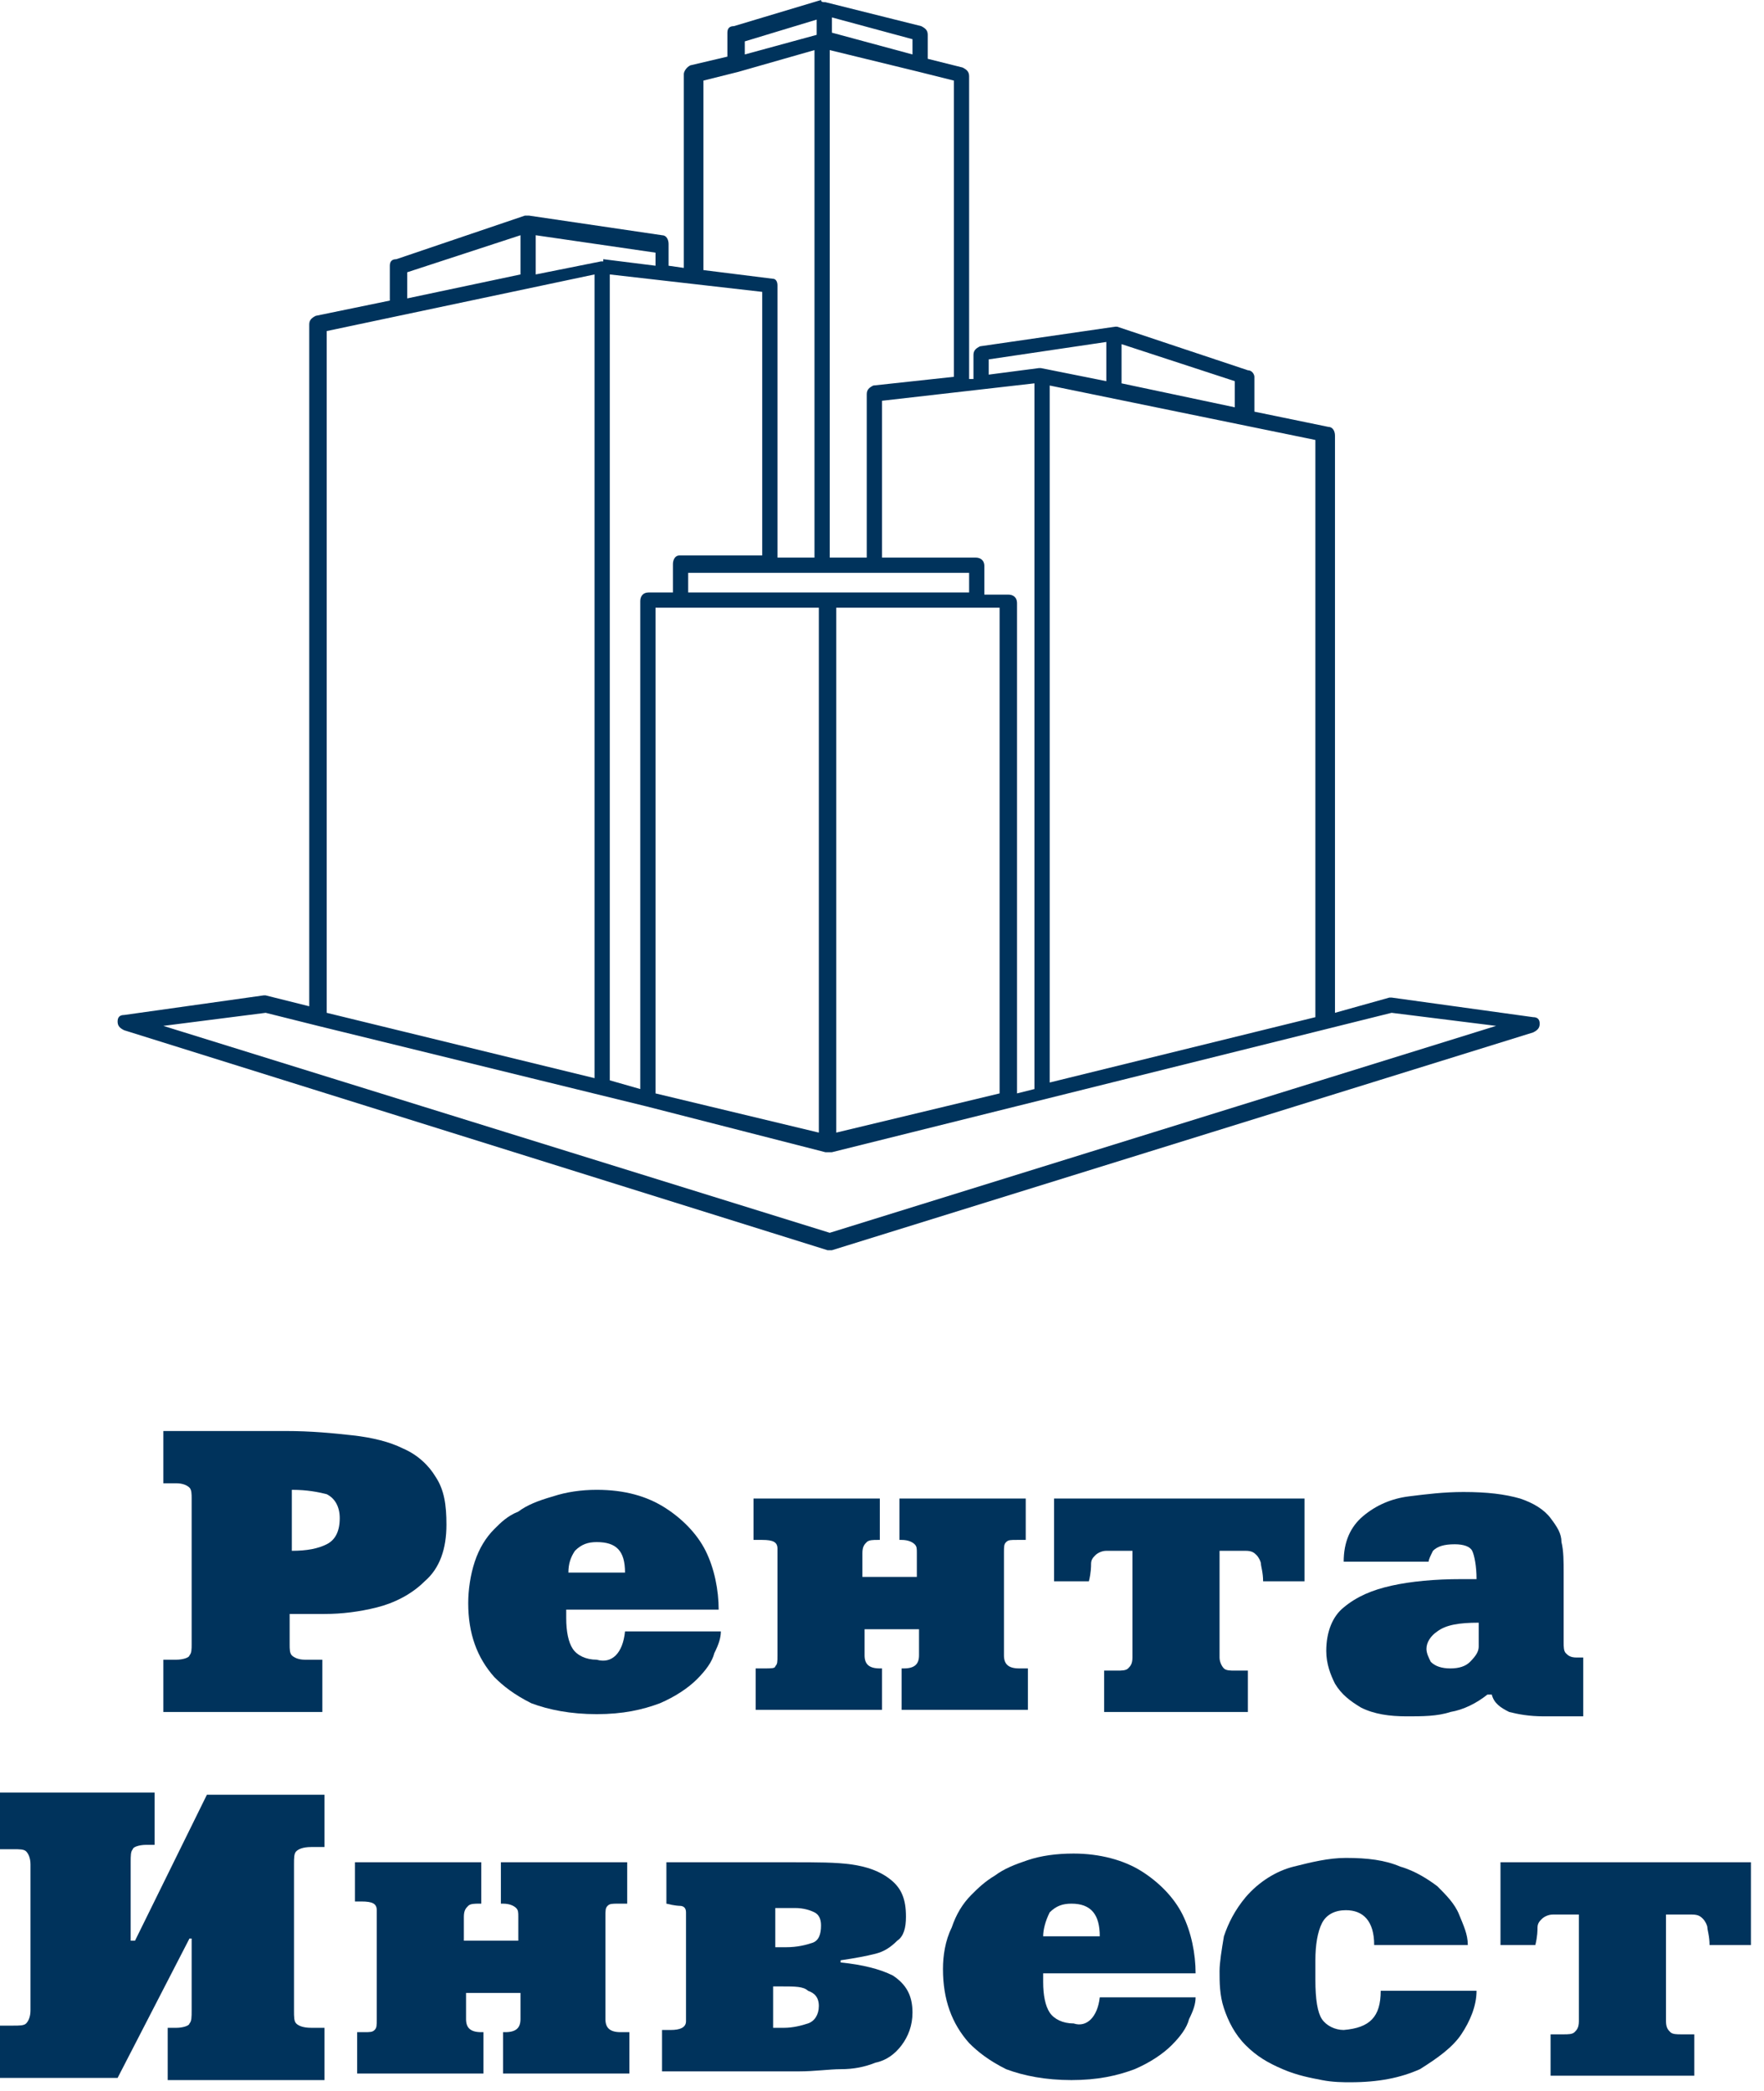
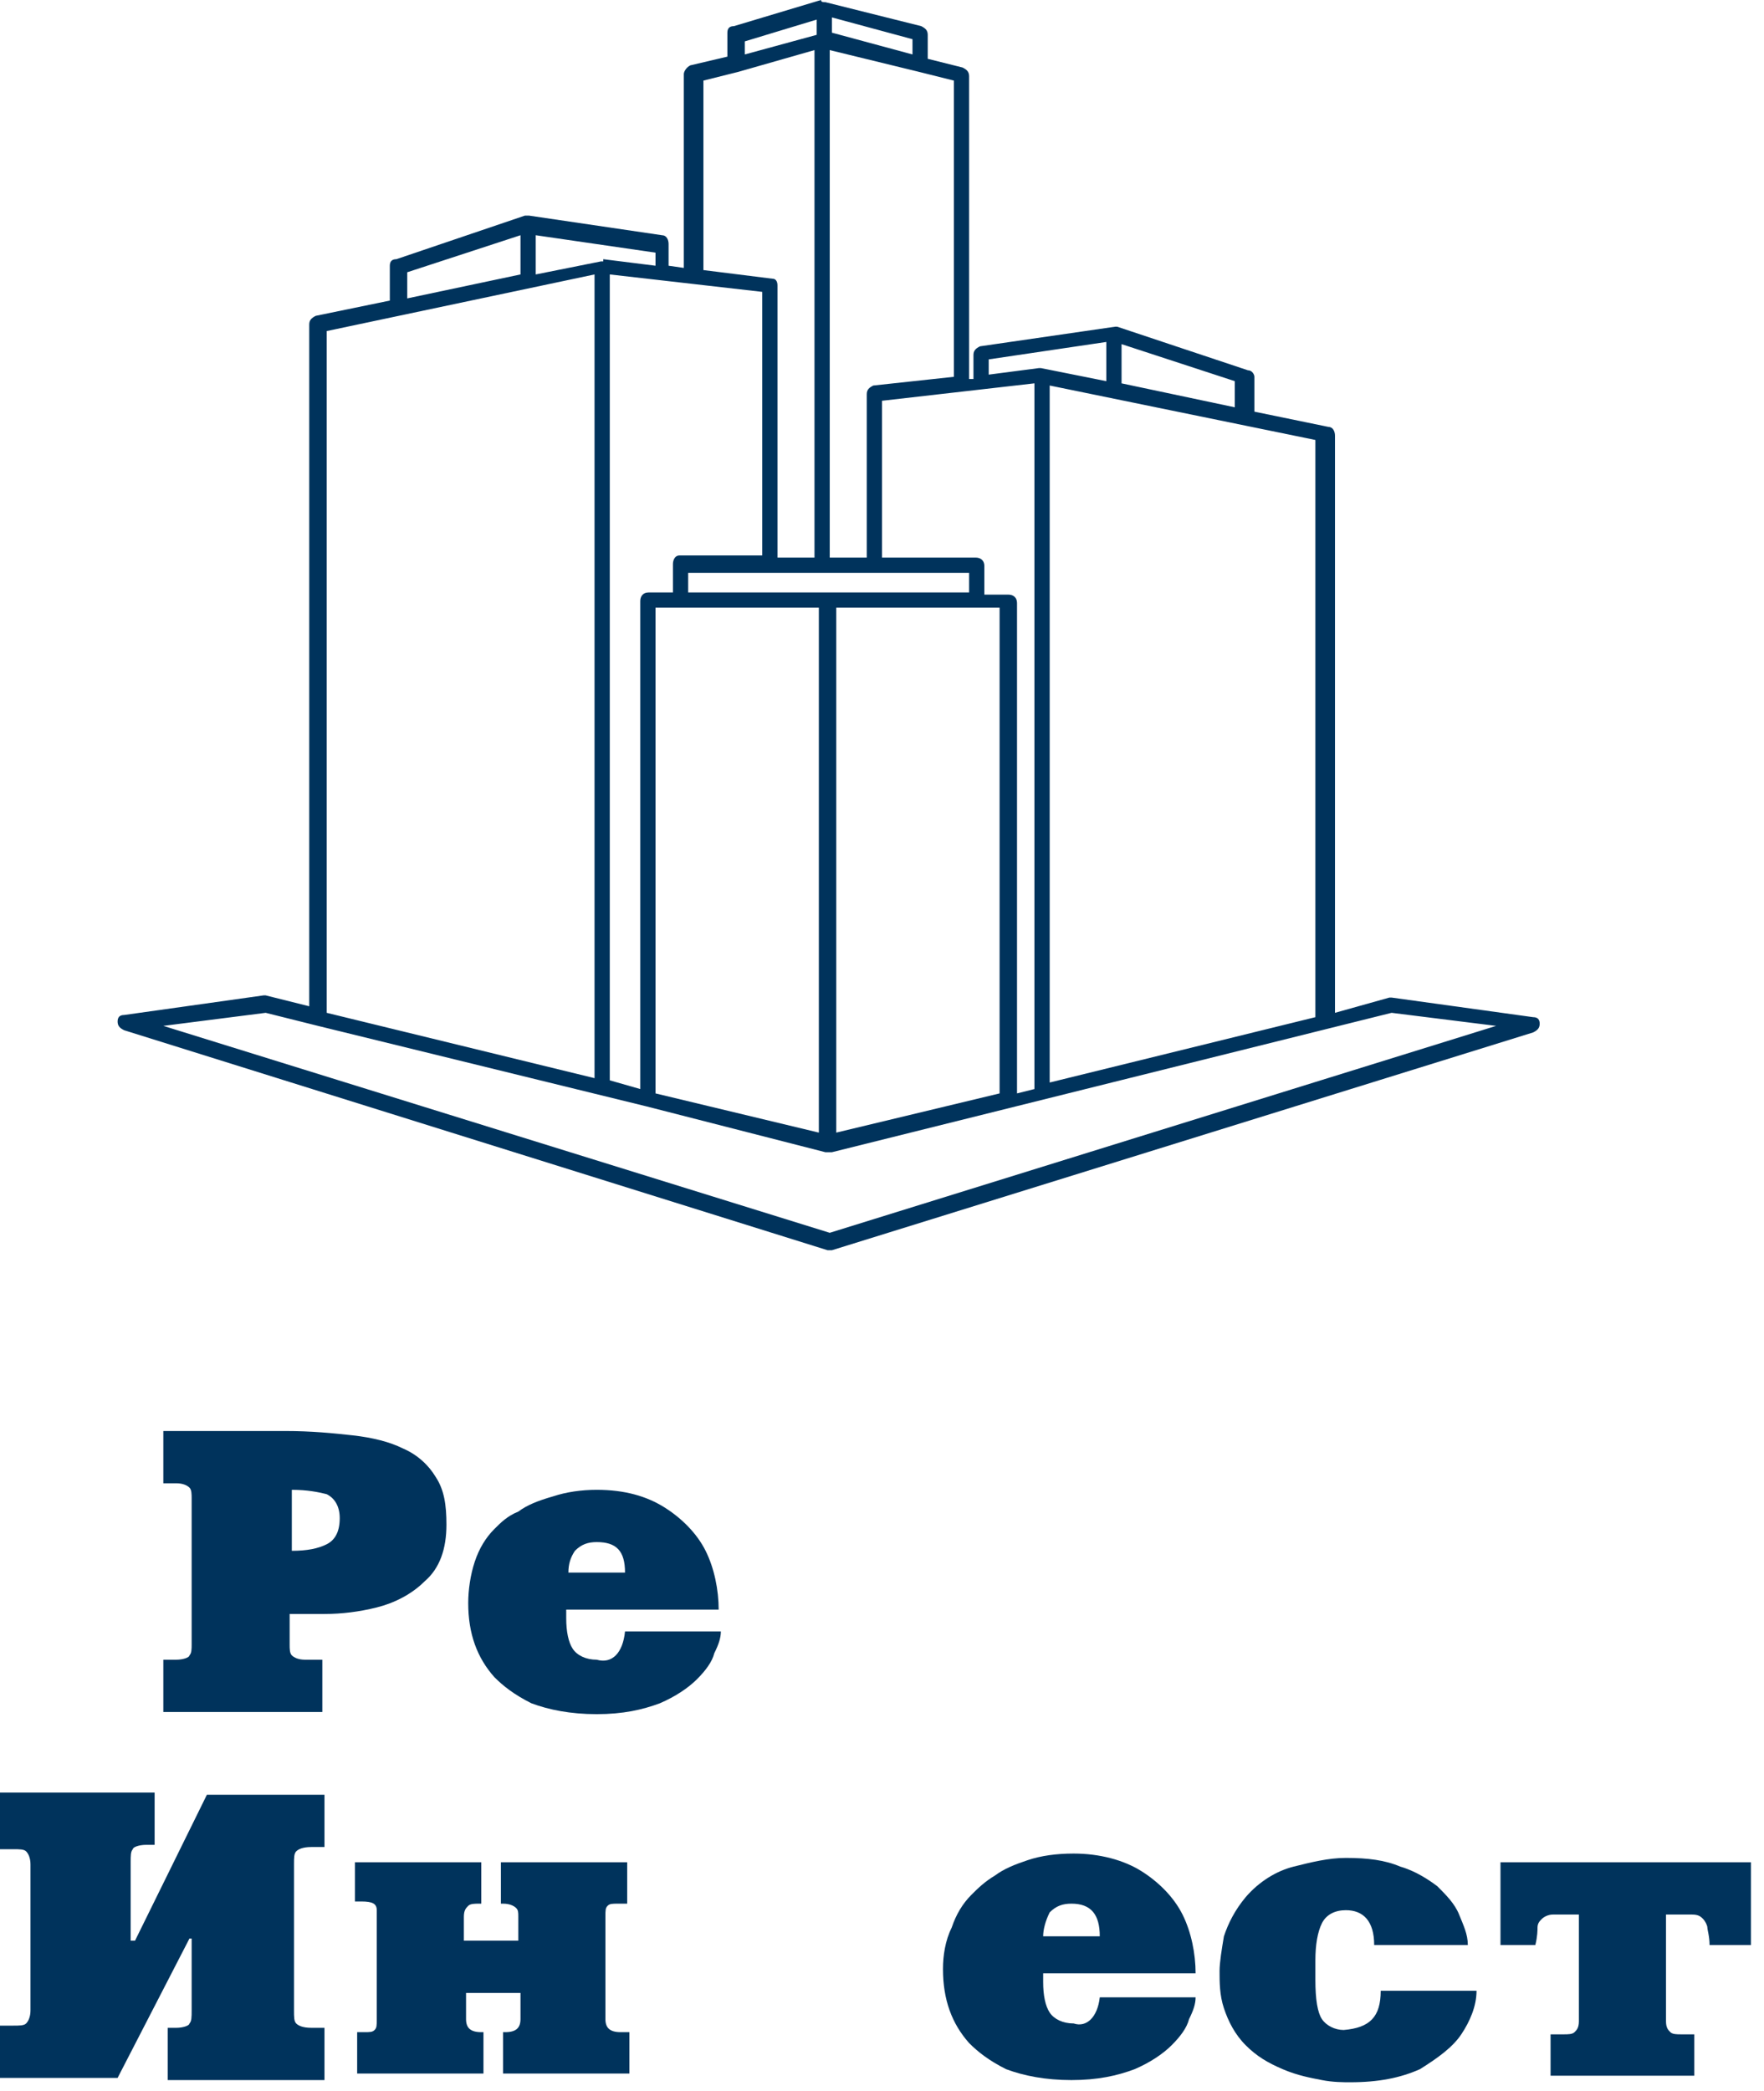
<svg xmlns="http://www.w3.org/2000/svg" width="81" height="96" viewBox="0 0 81 96" fill="none">
  <path d="M13.4 68.4V71.2C14.1 71.2 14.6 71.1 15 70.9C15.4 70.7 15.6 70.3 15.6 69.7C15.6 69.2 15.4 68.8 15 68.6C14.6 68.5 14.1 68.4 13.4 68.4ZM15 78.6H7.5V76.2H8.1C8.4 76.2 8.7 76.1 8.7 76C8.8 75.9 8.8 75.7 8.8 75.5V68.8C8.8 68.6 8.8 68.4 8.7 68.3C8.6 68.2 8.4 68.1 8.1 68.1H7.5V65.7H13.1C14.3 65.7 15.3 65.8 16.2 65.9C17.1 66 17.9 66.2 18.5 66.5C19.2 66.8 19.7 67.3 20 67.8C20.4 68.4 20.5 69.1 20.5 70C20.5 71.1 20.2 72 19.5 72.6C18.9 73.2 18.1 73.6 17.3 73.8C16.5 74 15.7 74.1 14.9 74.1H13.3V75.5C13.3 75.7 13.3 75.9 13.4 76C13.5 76.1 13.7 76.2 14 76.2H14.8V78.6H15Z" fill="#00335C" />
  <path d="M26.1 72.2H28.7C28.7 71.2 28.3 70.8 27.4 70.8C27 70.8 26.7 70.9 26.4 71.2C26.2 71.5 26.1 71.8 26.1 72.2ZM28.7 74.9H33.1C33.1 75.2 33 75.5 32.8 75.9C32.7 76.3 32.4 76.7 32 77.1C31.6 77.5 31 77.9 30.3 78.2C29.5 78.5 28.6 78.7 27.4 78.7C26.2 78.7 25.2 78.5 24.4 78.2C23.6 77.8 23.1 77.4 22.7 77C21.9 76.1 21.5 75 21.5 73.6C21.5 73 21.6 72.3 21.8 71.7C22 71.1 22.3 70.6 22.7 70.2C23 69.9 23.3 69.6 23.8 69.4C24.2 69.1 24.7 68.9 25.4 68.7C26 68.5 26.7 68.4 27.4 68.4C28.7 68.4 29.7 68.7 30.5 69.2C31.3 69.7 32 70.4 32.4 71.2C32.8 72 33 73 33 73.9H26C26 74 26 74 26 74.1C26 74.2 26 74.3 26 74.3C26 74.9 26.1 75.4 26.3 75.7C26.5 76 26.9 76.2 27.4 76.2C28.1 76.4 28.6 75.9 28.7 74.9Z" fill="#00335C" />
-   <path d="M34.6 70.7V68.8H40.4V70.7H40.3C40.1 70.7 39.9 70.7 39.8 70.8C39.7 70.9 39.6 71 39.6 71.3V72.4H42.1V71.3C42.1 71.1 42.1 71 42 70.9C41.9 70.8 41.7 70.7 41.4 70.7H41.3V68.8H47.1V70.7H46.7C46.4 70.7 46.3 70.7 46.2 70.8C46.1 70.9 46.1 71 46.1 71.3V76C46.1 76.4 46.3 76.6 46.8 76.6H47.2V78.5H41.4V76.6H41.5C42 76.6 42.2 76.4 42.2 76V74.8H39.7V76C39.7 76.4 39.9 76.6 40.4 76.6H40.5V78.5H34.7V76.6H35.1C35.4 76.6 35.6 76.6 35.6 76.5C35.7 76.4 35.7 76.3 35.7 76V71.1C35.7 70.8 35.5 70.7 35 70.7H34.6Z" fill="#00335C" />
-   <path d="M48.4 72.5V68.8H59.9V72.6H58C58 72.2 57.9 71.9 57.9 71.8C57.9 71.7 57.8 71.5 57.7 71.4C57.6 71.3 57.5 71.2 57.2 71.2H56V76.1C56 76.3 56.1 76.5 56.2 76.6C56.3 76.7 56.5 76.7 56.7 76.7H57.3V78.6H50.7V76.7H51.3C51.5 76.7 51.7 76.7 51.8 76.6C51.9 76.5 52 76.4 52 76.1V71.2H50.8C50.6 71.2 50.4 71.3 50.3 71.4C50.2 71.5 50.1 71.6 50.1 71.8C50.1 71.9 50.1 72.2 50 72.6H48.4V72.5Z" fill="#00335C" />
-   <path d="M67.9 75.6V74.5C67 74.5 66.4 74.6 66 74.9C65.7 75.1 65.5 75.4 65.5 75.7C65.5 75.9 65.6 76.1 65.7 76.3C65.9 76.5 66.2 76.6 66.6 76.6C67 76.6 67.3 76.5 67.5 76.3C67.8 76 67.9 75.8 67.9 75.6ZM65.6 71.7H61.7C61.7 70.8 62 70.1 62.6 69.6C63.2 69.1 63.9 68.8 64.7 68.7C65.5 68.6 66.3 68.5 67.2 68.5C68.3 68.5 69.1 68.6 69.8 68.8C70.4 69 70.9 69.3 71.2 69.7C71.5 70.1 71.7 70.4 71.7 70.8C71.8 71.2 71.8 71.7 71.8 72.2V75.4C71.8 75.6 71.8 75.8 71.9 75.9C72 76 72.1 76.1 72.4 76.1C72.4 76.1 72.5 76.1 72.7 76.1V78.8H70.9C70.2 78.8 69.7 78.7 69.3 78.6C68.9 78.4 68.6 78.2 68.5 77.8H68.3C67.8 78.2 67.2 78.5 66.6 78.6C66 78.8 65.3 78.8 64.6 78.8C63.8 78.8 63.1 78.7 62.5 78.4C62 78.1 61.6 77.8 61.3 77.3C61.1 76.9 60.9 76.4 60.9 75.8C60.9 74.9 61.2 74.2 61.7 73.8C62.3 73.3 63 73 63.9 72.8C64.8 72.6 65.9 72.5 67.1 72.5H67.8C67.8 71.9 67.7 71.4 67.6 71.2C67.5 71 67.2 70.9 66.8 70.9C66.3 70.9 66 71 65.8 71.2C65.7 71.4 65.6 71.6 65.6 71.7Z" fill="#00335C" />
  <path d="M0 84.7V82.3H7.1V84.7H6.7C6.4 84.7 6.1 84.8 6.1 84.9C6 85 6 85.2 6 85.5V89.1H6.2L9.5 82.4H14.9V84.8H14.3C13.9 84.8 13.7 84.9 13.6 85C13.5 85.1 13.5 85.3 13.5 85.6V92.3C13.5 92.6 13.5 92.8 13.6 92.9C13.7 93 13.9 93.1 14.3 93.1H14.9V95.5H7.7V93.1H8.1C8.4 93.1 8.7 93 8.7 92.9C8.8 92.8 8.8 92.6 8.8 92.3V89H8.7L5.4 95.4H0V93H0.6C0.9 93 1.1 93 1.2 92.9C1.3 92.8 1.4 92.6 1.4 92.3V85.6C1.4 85.3 1.3 85.1 1.2 85C1.1 84.9 0.9 84.9 0.6 84.9H0V84.7Z" fill="#00335C" />
  <path d="M16.3 87.4V85.5H22.1V87.4H22C21.8 87.4 21.6 87.4 21.5 87.5C21.4 87.6 21.3 87.7 21.3 88V89.1H23.8V88C23.8 87.8 23.8 87.7 23.7 87.6C23.6 87.5 23.4 87.4 23.1 87.4H23V85.5H28.8V87.4H28.4C28.1 87.4 28 87.4 27.9 87.5C27.8 87.6 27.8 87.7 27.8 88V92.7C27.8 93.1 28 93.3 28.5 93.3H28.9V95.2H23.1V93.3H23.2C23.7 93.3 23.9 93.1 23.9 92.7V91.5H21.4V92.7C21.4 93.1 21.6 93.3 22.1 93.3H22.2V95.2H16.4V93.3H16.7C17 93.3 17.1 93.3 17.2 93.2C17.3 93.1 17.3 93 17.3 92.7V87.7C17.3 87.4 17.1 87.3 16.6 87.3H16.3V87.4Z" fill="#00335C" />
-   <path d="M35.9 91.2H35.5V93.1H36C36.4 93.1 36.8 93 37.1 92.9C37.4 92.8 37.6 92.5 37.6 92.1C37.6 91.7 37.4 91.5 37.1 91.4C36.9 91.2 36.5 91.2 35.9 91.2ZM35.6 87.6V89.4H36.1C36.6 89.4 37 89.3 37.3 89.2C37.6 89.1 37.7 88.8 37.7 88.4C37.7 88.1 37.6 87.9 37.4 87.8C37.2 87.7 36.9 87.6 36.5 87.6H35.6ZM30.6 87.4V85.5H36.4C37.5 85.5 38.4 85.5 39.1 85.6C39.8 85.7 40.4 85.9 40.9 86.3C41.4 86.7 41.6 87.2 41.6 88C41.6 88.5 41.5 88.9 41.2 89.1C40.9 89.4 40.6 89.6 40.2 89.7C39.8 89.8 39.3 89.9 38.6 90V90.1C39.6 90.2 40.4 90.4 41 90.7C41.6 91.1 41.9 91.6 41.9 92.4C41.9 93 41.7 93.5 41.4 93.9C41.1 94.3 40.7 94.6 40.2 94.7C39.7 94.9 39.2 95 38.6 95C38.1 95 37.4 95.1 36.7 95.1H30.4V93.2H30.8C31.2 93.2 31.5 93.1 31.5 92.8V87.8C31.5 87.6 31.4 87.5 31.2 87.5C31.2 87.5 31 87.5 30.6 87.4Z" fill="#00335C" />
  <path d="M47.9 88.9H50.5C50.5 87.9 50.1 87.4 49.2 87.4C48.8 87.4 48.5 87.5 48.2 87.8C48 88.2 47.9 88.6 47.9 88.9ZM50.5 91.7H54.9C54.9 92 54.8 92.3 54.6 92.7C54.5 93.1 54.2 93.5 53.8 93.9C53.4 94.3 52.8 94.7 52.1 95C51.3 95.3 50.4 95.5 49.2 95.5C48 95.5 47 95.3 46.2 95C45.4 94.6 44.9 94.2 44.5 93.8C43.7 92.9 43.3 91.8 43.3 90.4C43.3 89.8 43.4 89.1 43.7 88.5C43.9 87.9 44.2 87.4 44.6 87C44.9 86.7 45.2 86.4 45.7 86.1C46.1 85.8 46.6 85.6 47.2 85.4C47.8 85.2 48.5 85.1 49.3 85.1C50.5 85.1 51.6 85.4 52.4 85.9C53.2 86.4 53.9 87.1 54.3 87.9C54.7 88.7 54.9 89.7 54.9 90.6H47.9C47.9 90.7 47.9 90.7 47.9 90.8C47.9 90.9 47.9 91 47.9 91C47.9 91.6 48 92.1 48.2 92.4C48.4 92.7 48.8 92.9 49.3 92.9C49.9 93.1 50.4 92.6 50.5 91.7Z" fill="#00335C" />
  <path d="M63.4 91.4H67.8C67.8 92.1 67.5 92.8 67.1 93.4C66.7 94 66 94.5 65.2 95C64.3 95.4 63.3 95.6 62 95.6C61.7 95.6 61.2 95.6 60.7 95.5C60.2 95.4 59.6 95.3 58.9 95C58.2 94.7 57.7 94.4 57.2 93.9C56.7 93.4 56.4 92.8 56.2 92.2C56 91.6 56 91 56 90.5C56 90.1 56.1 89.5 56.2 88.9C56.4 88.3 56.7 87.7 57.2 87.1C57.8 86.4 58.6 85.9 59.4 85.7C60.2 85.5 61 85.3 61.8 85.3C62.8 85.3 63.6 85.4 64.3 85.7C65 85.9 65.6 86.3 66 86.6C66.4 87 66.8 87.4 67 87.9C67.2 88.4 67.4 88.8 67.4 89.3H63.1C63.1 88.2 62.6 87.7 61.8 87.7C61.3 87.7 60.9 87.9 60.7 88.3C60.5 88.7 60.4 89.3 60.4 90V90.9C60.4 91.8 60.5 92.4 60.7 92.7C60.9 93 61.3 93.2 61.7 93.2C62.9 93.1 63.4 92.6 63.4 91.4Z" fill="#00335C" />
  <path d="M68.9 89.3V85.5H80.4V89.3H78.5C78.5 88.9 78.4 88.6 78.4 88.5C78.4 88.4 78.3 88.2 78.2 88.1C78.1 88 78 87.9 77.7 87.9H76.5V92.8C76.5 93.1 76.6 93.2 76.7 93.3C76.8 93.4 77 93.4 77.2 93.4H77.8V95.3H71.2V93.4H71.8C72 93.4 72.2 93.4 72.3 93.3C72.4 93.2 72.5 93.1 72.5 92.8V87.9H71.3C71.1 87.9 70.9 88 70.8 88.1C70.7 88.2 70.6 88.3 70.6 88.5C70.6 88.6 70.6 88.9 70.5 89.3H68.9Z" fill="#00335C" />
  <path fill-rule="evenodd" clip-rule="evenodd" d="M15 15.2V46.5L27.3 49.5V12.6L15 15.2ZM28 12.6V49.6L29.4 50V27.6C29.4 27.4 29.5 27.2 29.8 27.2H30.9V25.9C30.9 25.7 31 25.5 31.2 25.5H35V13.4L28 12.6ZM27.7 11.9L30.1 12.2V11.6L24.6 10.8V12.6L27.6 12H27.7V11.9ZM18.7 13.7L23.9 12.6V10.8L18.7 12.5V13.7ZM37.6 27.9H30.1V50.2L37.6 52V27.9ZM60.4 20.2L48.2 17.7V49.7L60.4 46.7V20.2ZM37.9 52.9L29.7 50.8L14.6 47.1L12.2 46.5L7.5 47.1L38.1 56.6L68.7 47.1L63.9 46.5L38.2 52.9H37.9ZM38.4 27.9V52L45.9 50.2V27.9H38.4ZM44.4 26.3H31.6V27.2H44.5V26.3H44.4ZM37.5 0.9L34.2 1.9V2.5L37.5 1.6V0.9ZM51.5 15.8V17.6L56.7 18.7V17.5L51.5 15.8ZM40.5 18.4V25.6H44.8C45 25.6 45.2 25.7 45.2 26V27.3H46.3C46.5 27.3 46.7 27.4 46.7 27.7V50.2L47.5 50V17.6L40.5 18.4ZM47.7 16.9H47.8L50.8 17.5V15.7L45.4 16.5V17.2L47.7 16.9ZM35.7 13.1V25.6H37.4V2.3L33.9 3.3L32.3 3.7V12.4L35.5 12.8C35.6 12.8 35.7 12.9 35.7 13.1ZM38.1 2.3V25.6H39.8V18.1C39.8 17.9 39.9 17.8 40.1 17.7L43.8 17.3V3.7L42.2 3.3L38.1 2.3ZM41.9 2.5V1.8L38.2 0.8V1.5L41.9 2.5ZM37.9 0.1L42.3 1.2C42.5 1.3 42.6 1.4 42.6 1.6V2.7L44.2 3.1C44.4 3.2 44.5 3.3 44.5 3.5V17.4H44.7V16.3C44.7 16.1 44.8 16 45 15.9L51.2 15H51.3L57.3 17C57.5 17 57.6 17.2 57.6 17.3V18.9L61 19.6C61.2 19.6 61.3 19.8 61.3 20V46.5L63.8 45.8H63.9L70.4 46.7C70.6 46.7 70.7 46.8 70.7 47C70.7 47.2 70.6 47.3 70.4 47.4L38.2 57.4H38L5.7 47.3C5.5 47.2 5.4 47.1 5.4 46.9C5.4 46.7 5.5 46.6 5.7 46.6L12.1 45.7H12.2L14.2 46.2V14.9C14.2 14.7 14.3 14.6 14.5 14.5L17.9 13.8V12.2C17.9 12 18 11.9 18.2 11.9L24.1 9.9H24.3L30.4 10.8C30.6 10.8 30.7 11 30.7 11.2V12.2L31.4 12.3V3.4C31.4 3.3 31.5 3.1 31.7 3L33.4 2.6V1.5C33.4 1.3 33.5 1.2 33.7 1.2L37.7 0C37.7 0.1 37.8 0.1 37.9 0.1Z" fill="#00335C" />
</svg>